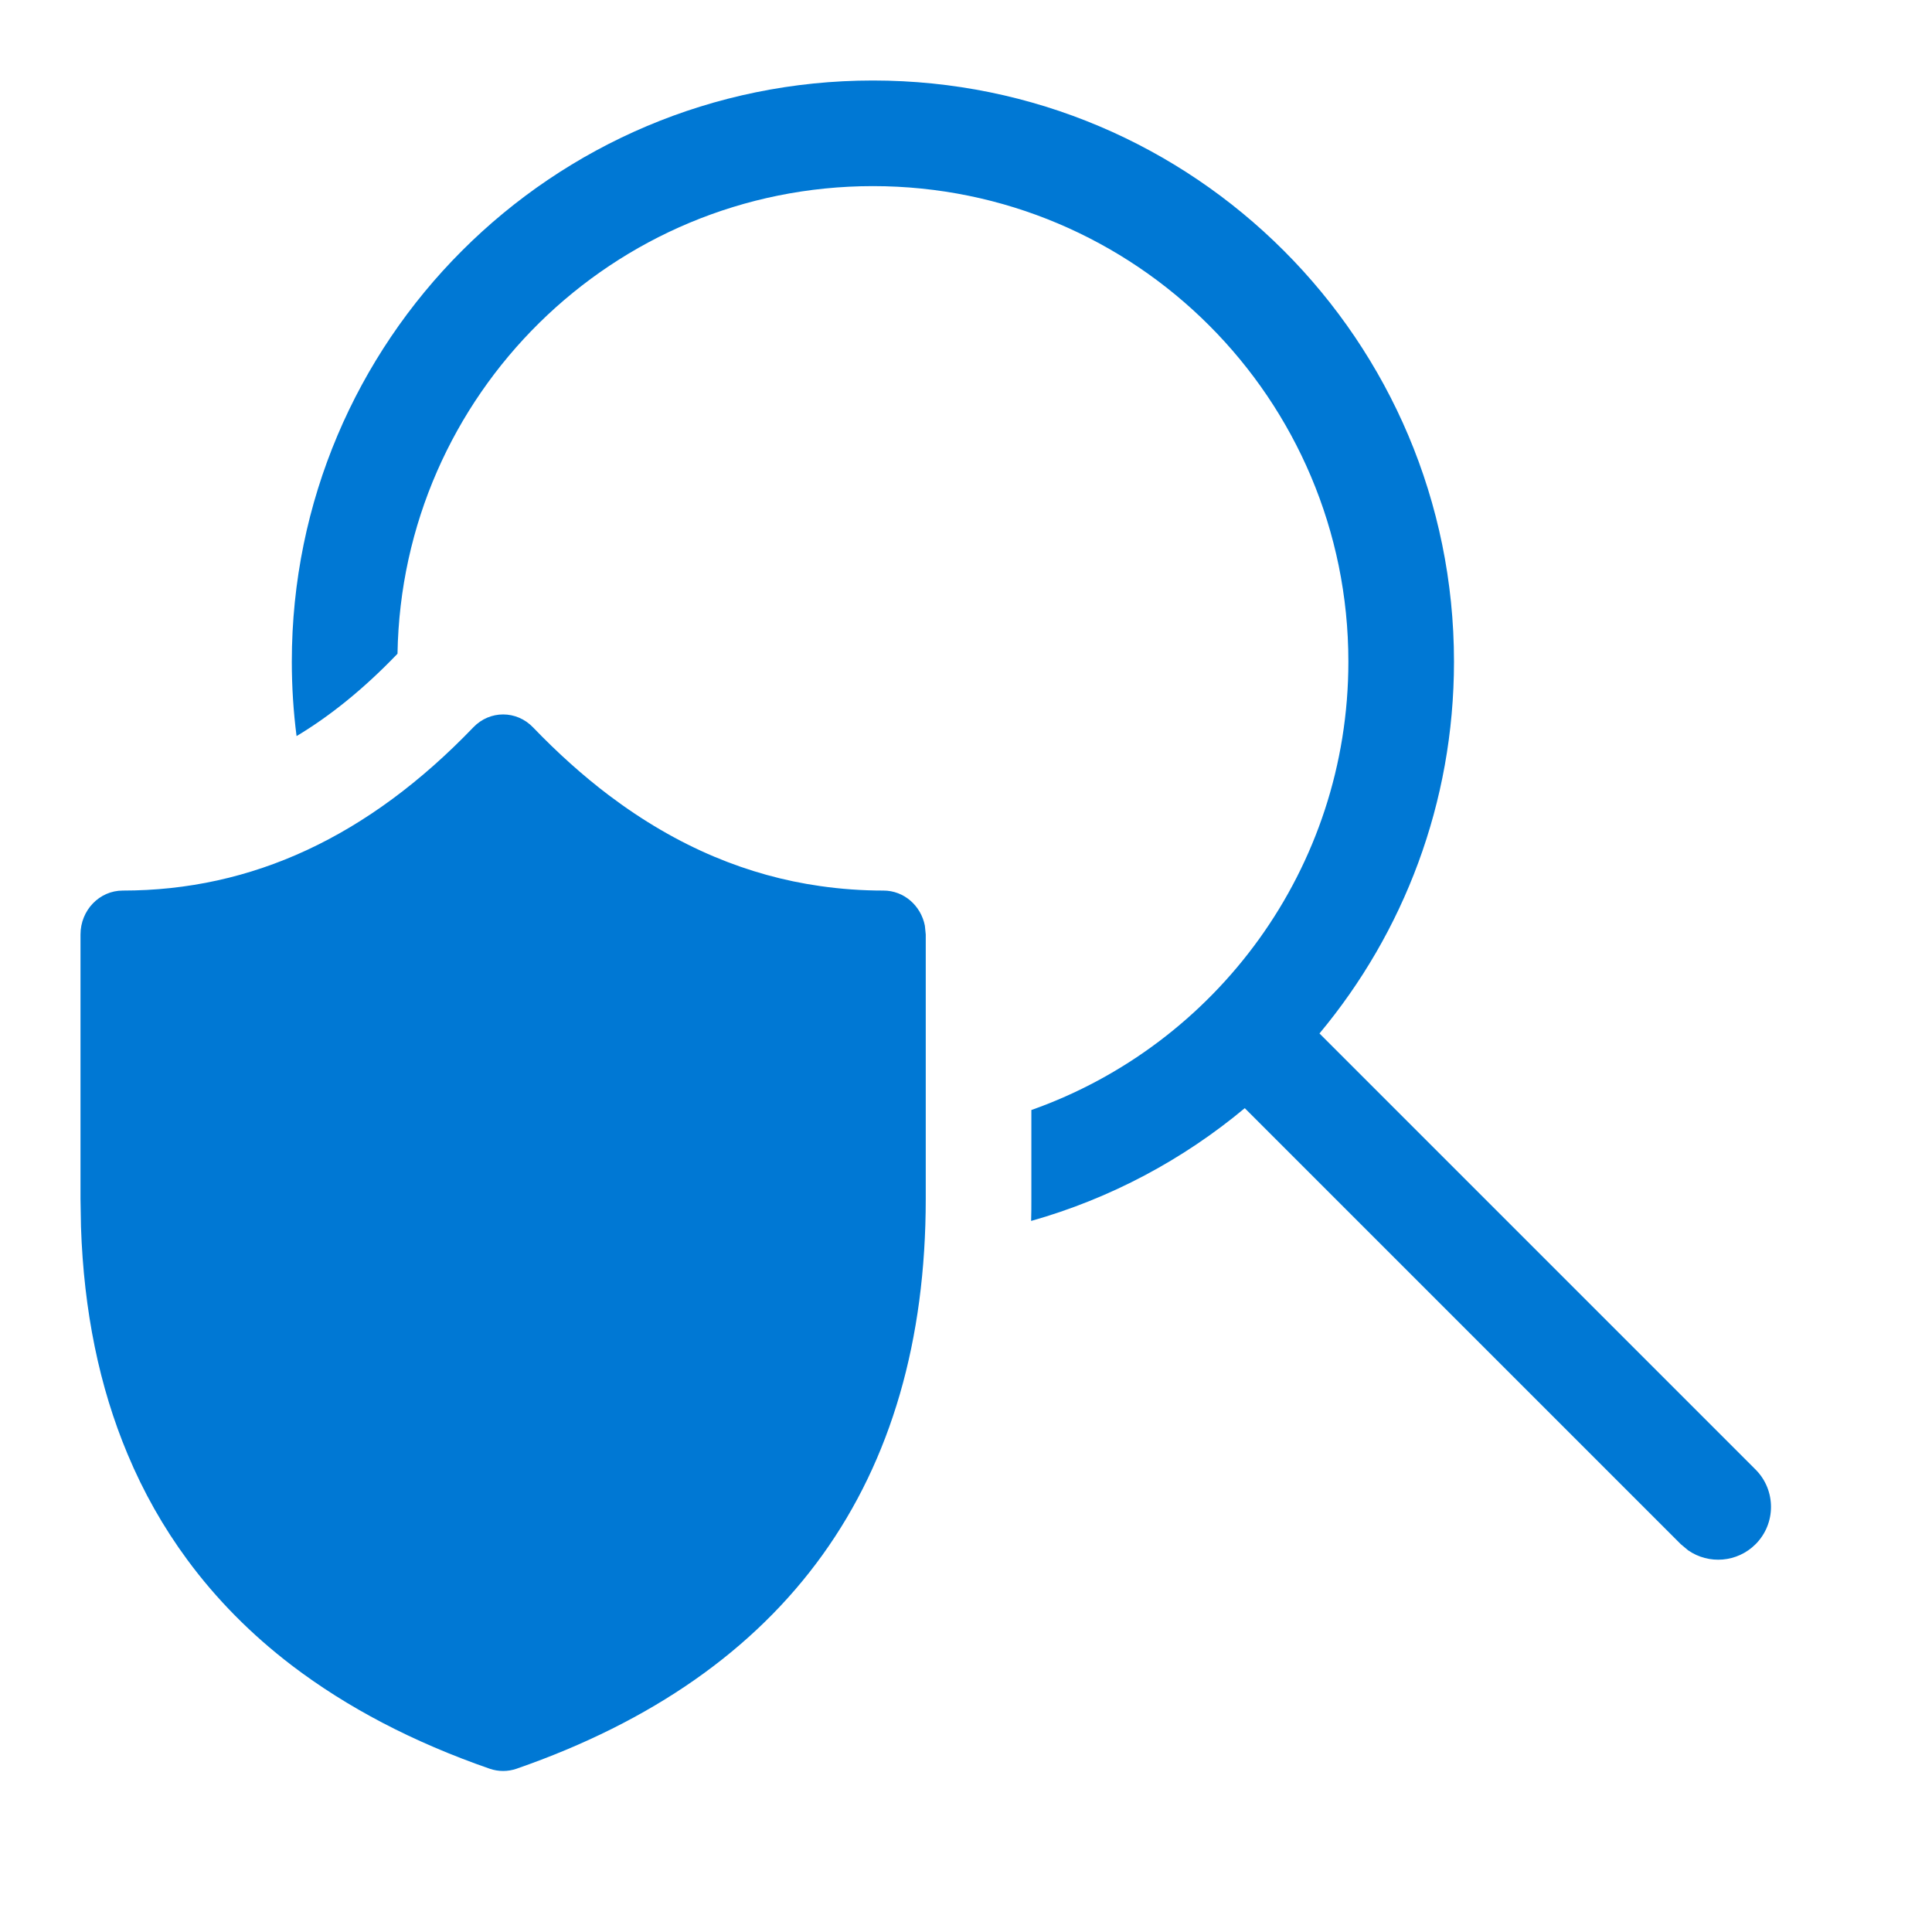
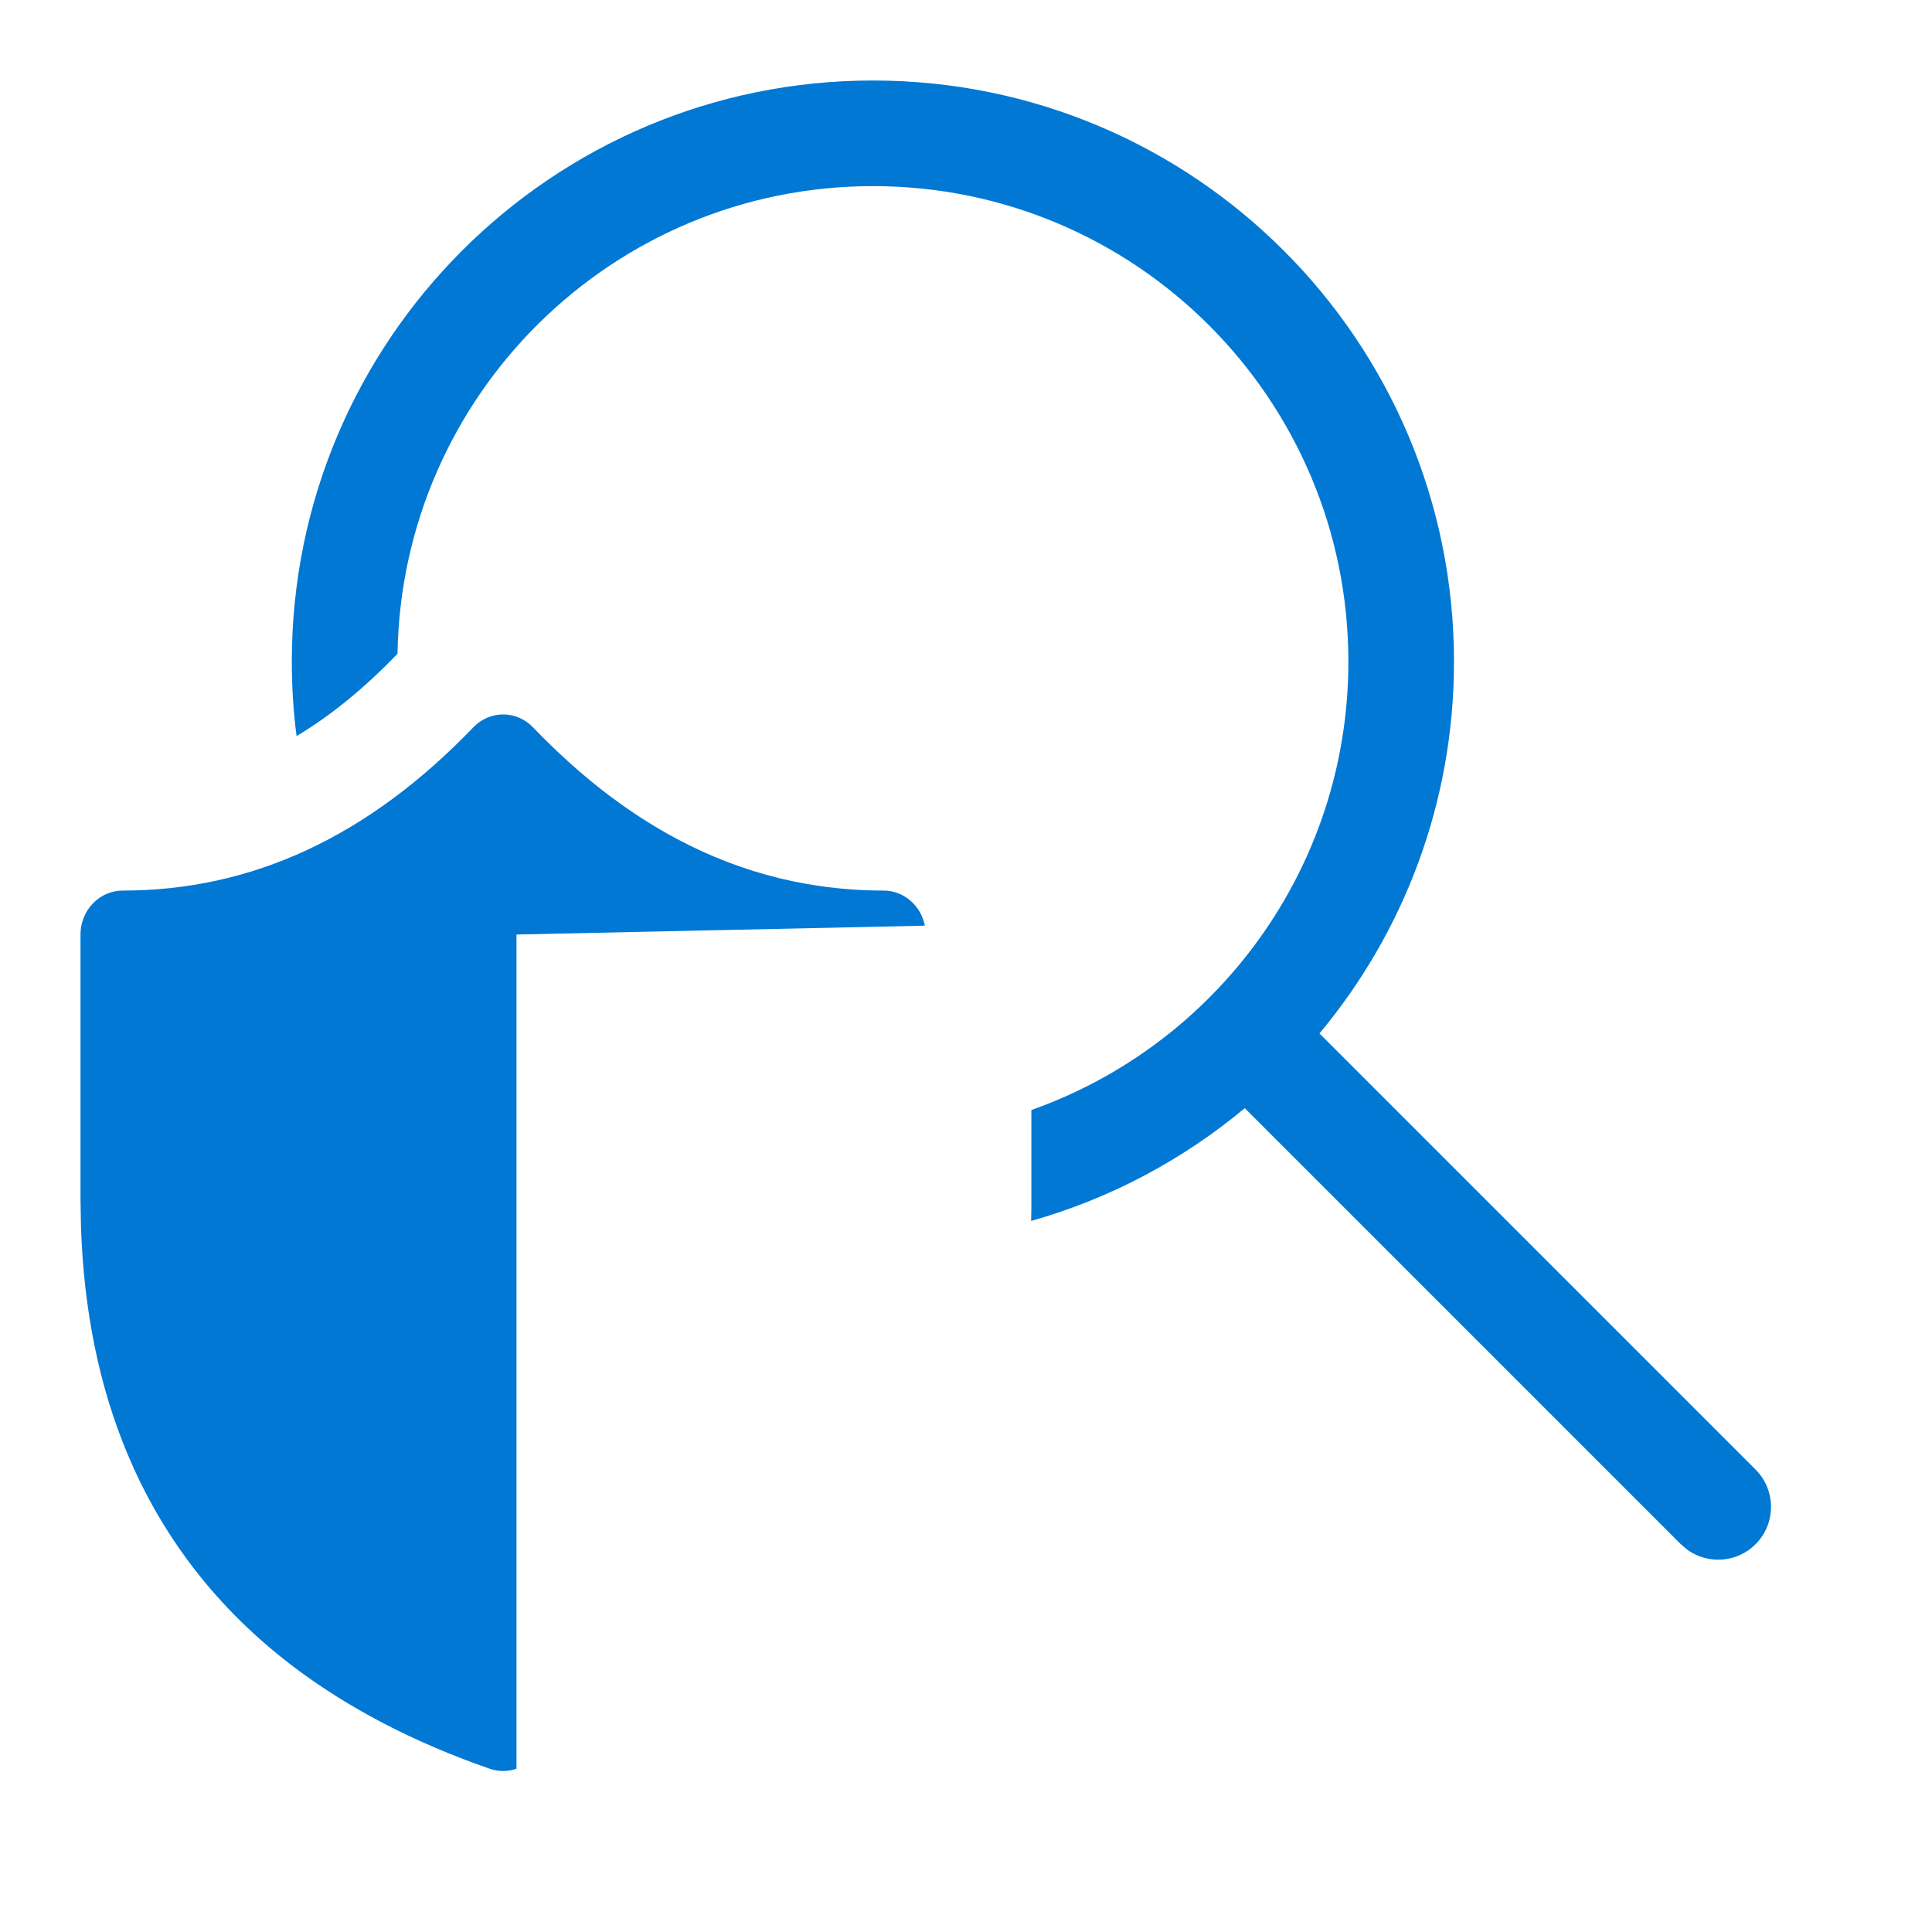
<svg xmlns="http://www.w3.org/2000/svg" width="24" height="24" viewBox="0 0 24 24" fill="none">
-   <path d="M10.844 1C14.831 1 18.062 4.232 18.062 8.219C18.062 9.976 17.435 11.586 16.391 12.838L21.808 18.255C22.064 18.511 22.064 18.927 21.808 19.183C21.58 19.411 21.226 19.436 20.971 19.259L20.88 19.183L15.463 13.766C14.697 14.405 13.796 14.888 12.809 15.167C12.812 15.076 12.812 14.984 12.812 14.892V13.789C15.107 12.978 16.75 10.79 16.75 8.219C16.75 4.957 14.106 2.312 10.844 2.312C7.615 2.312 4.991 4.904 4.938 8.12L4.933 8.126C4.52 8.556 4.104 8.892 3.684 9.144C3.645 8.841 3.625 8.532 3.625 8.219C3.625 4.232 6.857 1 10.844 1ZM8.875 10.643C8.423 10.453 7.986 10.198 7.562 9.878C7.241 9.635 6.928 9.354 6.622 9.036C6.417 8.822 6.085 8.821 5.88 9.035C4.574 10.394 3.131 11.063 1.525 11.063C1.235 11.063 1 11.307 1 11.609V14.892L1.006 15.24C1.041 16.286 1.234 17.228 1.584 18.062C1.781 18.534 2.029 18.972 2.326 19.375C2.686 19.864 3.119 20.302 3.624 20.688C4.312 21.212 5.132 21.642 6.084 21.972C6.192 22.009 6.308 22.009 6.416 21.972C9.777 20.805 11.5 18.412 11.5 14.892V11.609L11.489 11.499C11.44 11.25 11.229 11.063 10.975 11.063C10.708 11.063 10.445 11.044 10.188 11.007C9.737 10.943 9.299 10.821 8.875 10.643Z" fill="#0078D4" />
+   <path d="M10.844 1C14.831 1 18.062 4.232 18.062 8.219C18.062 9.976 17.435 11.586 16.391 12.838L21.808 18.255C22.064 18.511 22.064 18.927 21.808 19.183C21.58 19.411 21.226 19.436 20.971 19.259L20.88 19.183L15.463 13.766C14.697 14.405 13.796 14.888 12.809 15.167C12.812 15.076 12.812 14.984 12.812 14.892V13.789C15.107 12.978 16.75 10.79 16.75 8.219C16.75 4.957 14.106 2.312 10.844 2.312C7.615 2.312 4.991 4.904 4.938 8.12L4.933 8.126C4.52 8.556 4.104 8.892 3.684 9.144C3.645 8.841 3.625 8.532 3.625 8.219C3.625 4.232 6.857 1 10.844 1ZM8.875 10.643C8.423 10.453 7.986 10.198 7.562 9.878C7.241 9.635 6.928 9.354 6.622 9.036C6.417 8.822 6.085 8.821 5.88 9.035C4.574 10.394 3.131 11.063 1.525 11.063C1.235 11.063 1 11.307 1 11.609V14.892L1.006 15.24C1.041 16.286 1.234 17.228 1.584 18.062C1.781 18.534 2.029 18.972 2.326 19.375C2.686 19.864 3.119 20.302 3.624 20.688C4.312 21.212 5.132 21.642 6.084 21.972C6.192 22.009 6.308 22.009 6.416 21.972V11.609L11.489 11.499C11.44 11.25 11.229 11.063 10.975 11.063C10.708 11.063 10.445 11.044 10.188 11.007C9.737 10.943 9.299 10.821 8.875 10.643Z" fill="#0078D4" />
</svg>